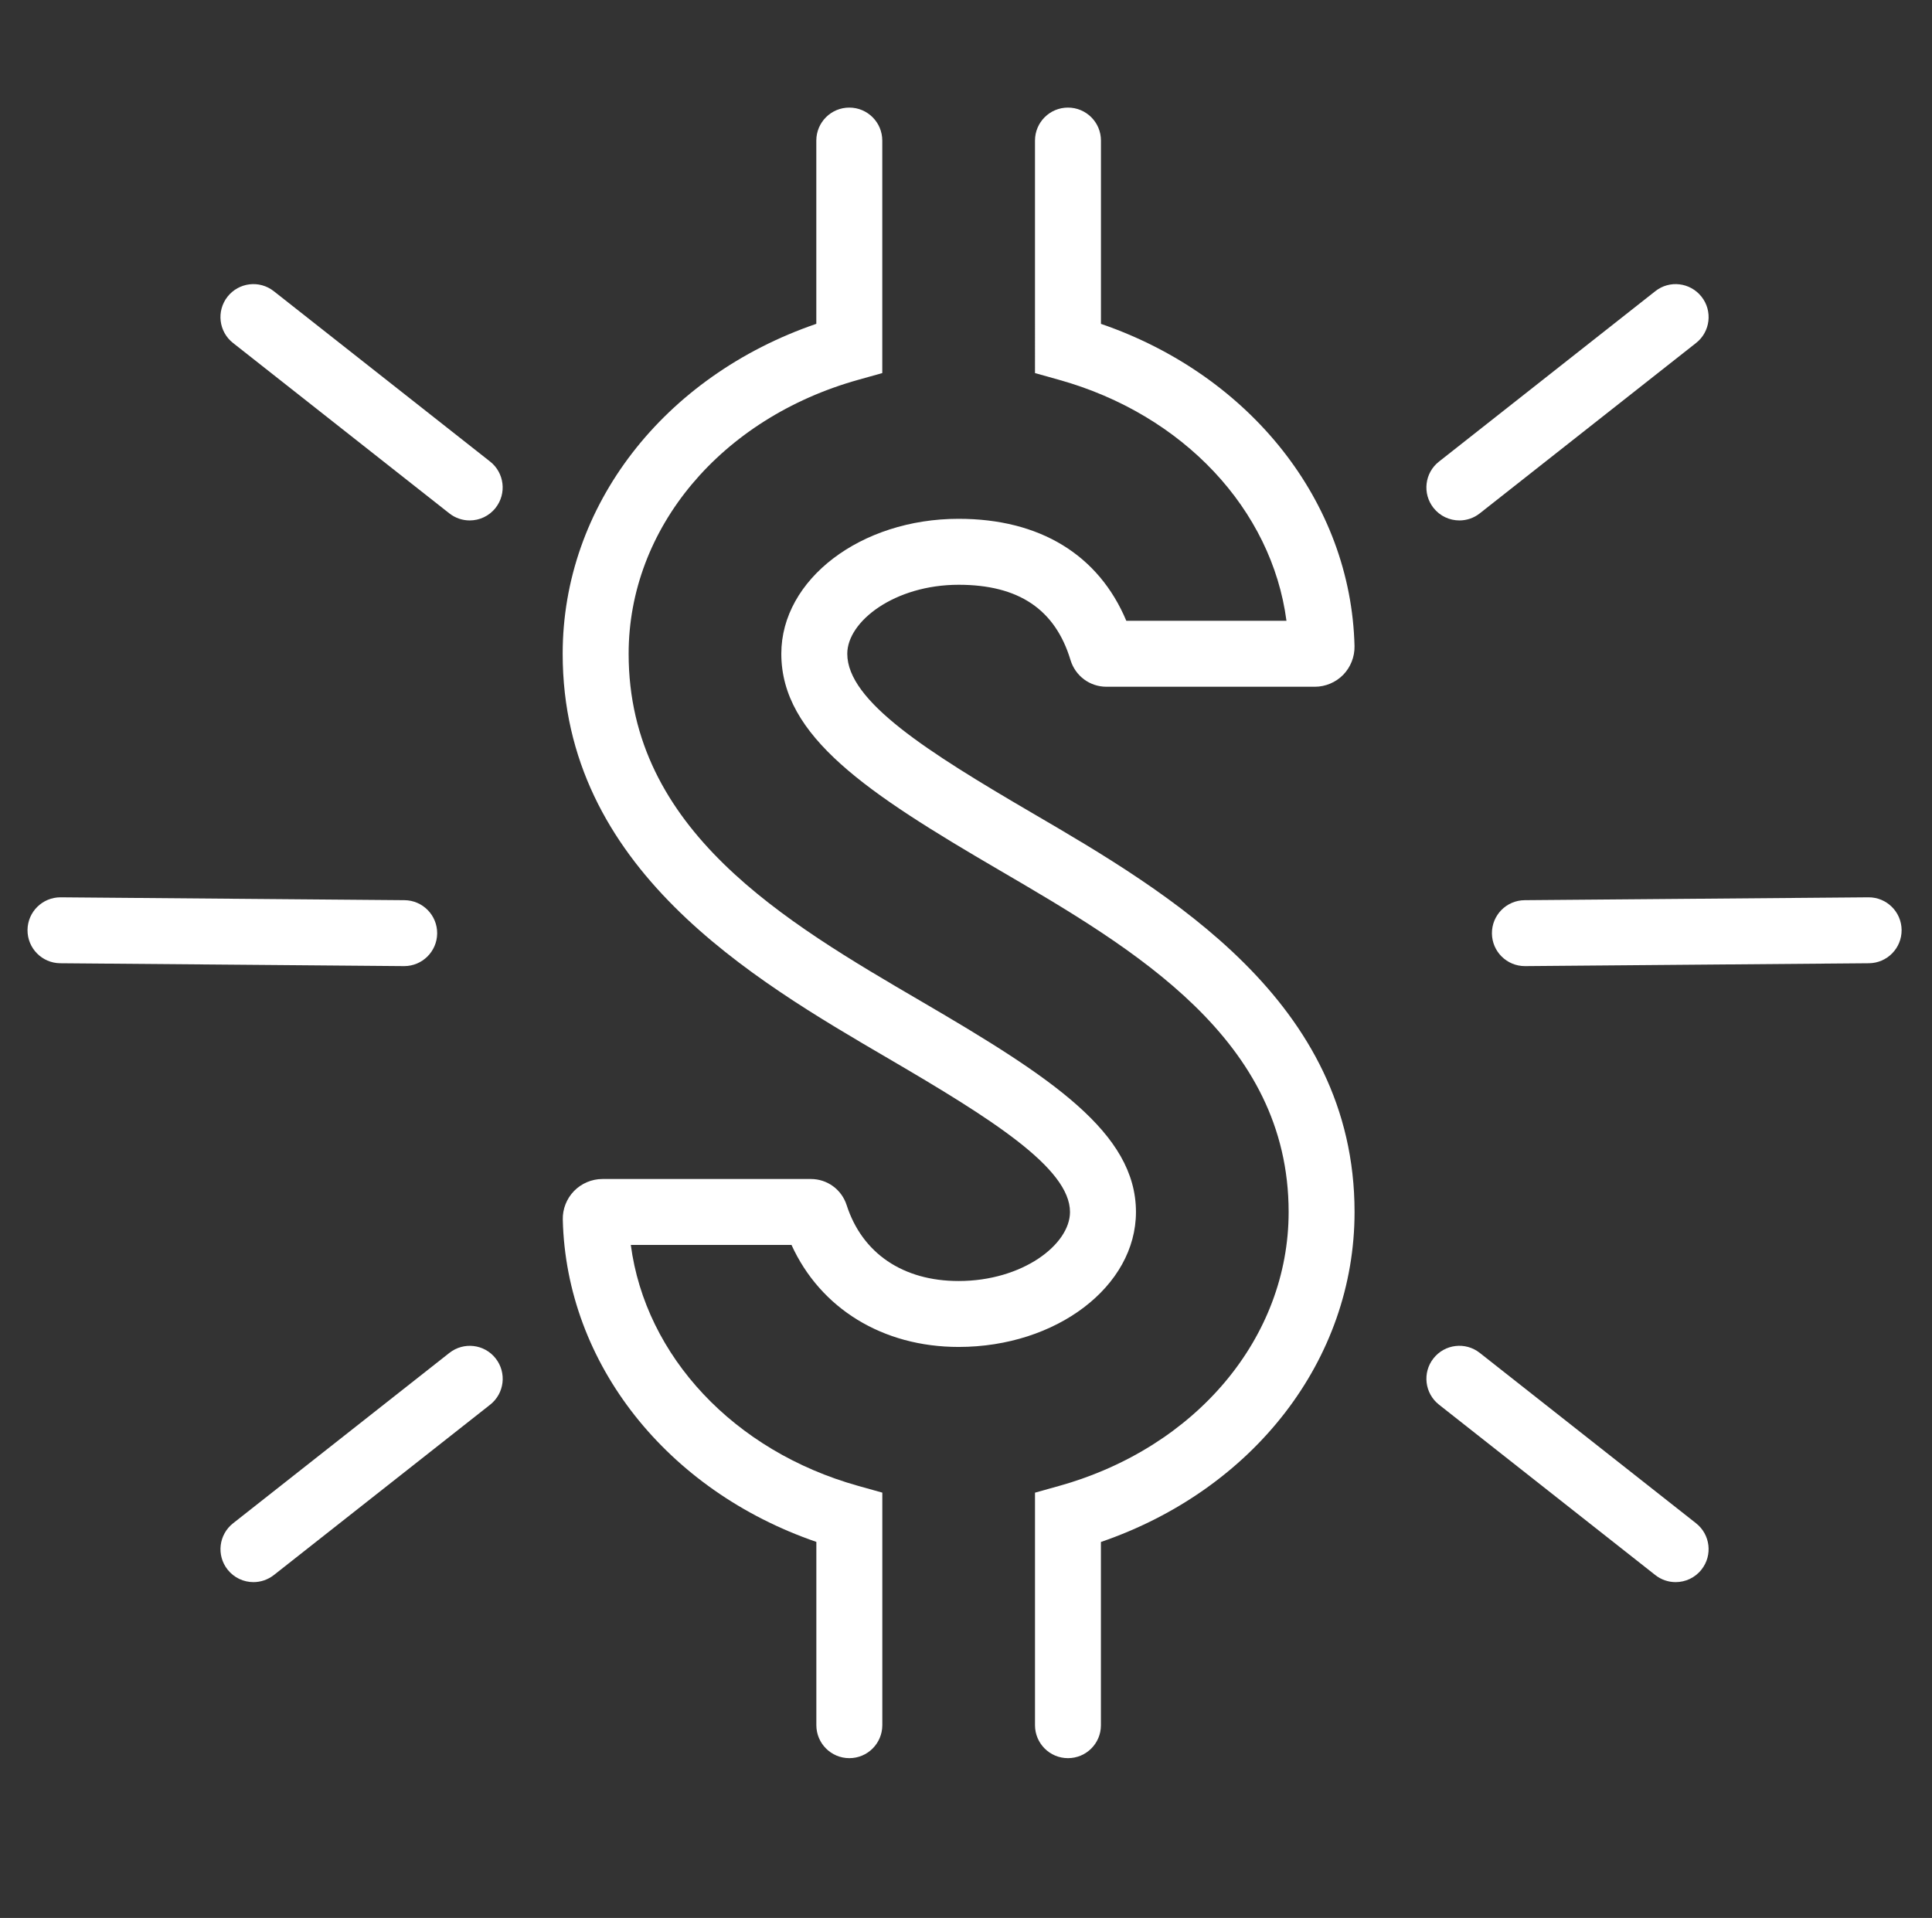
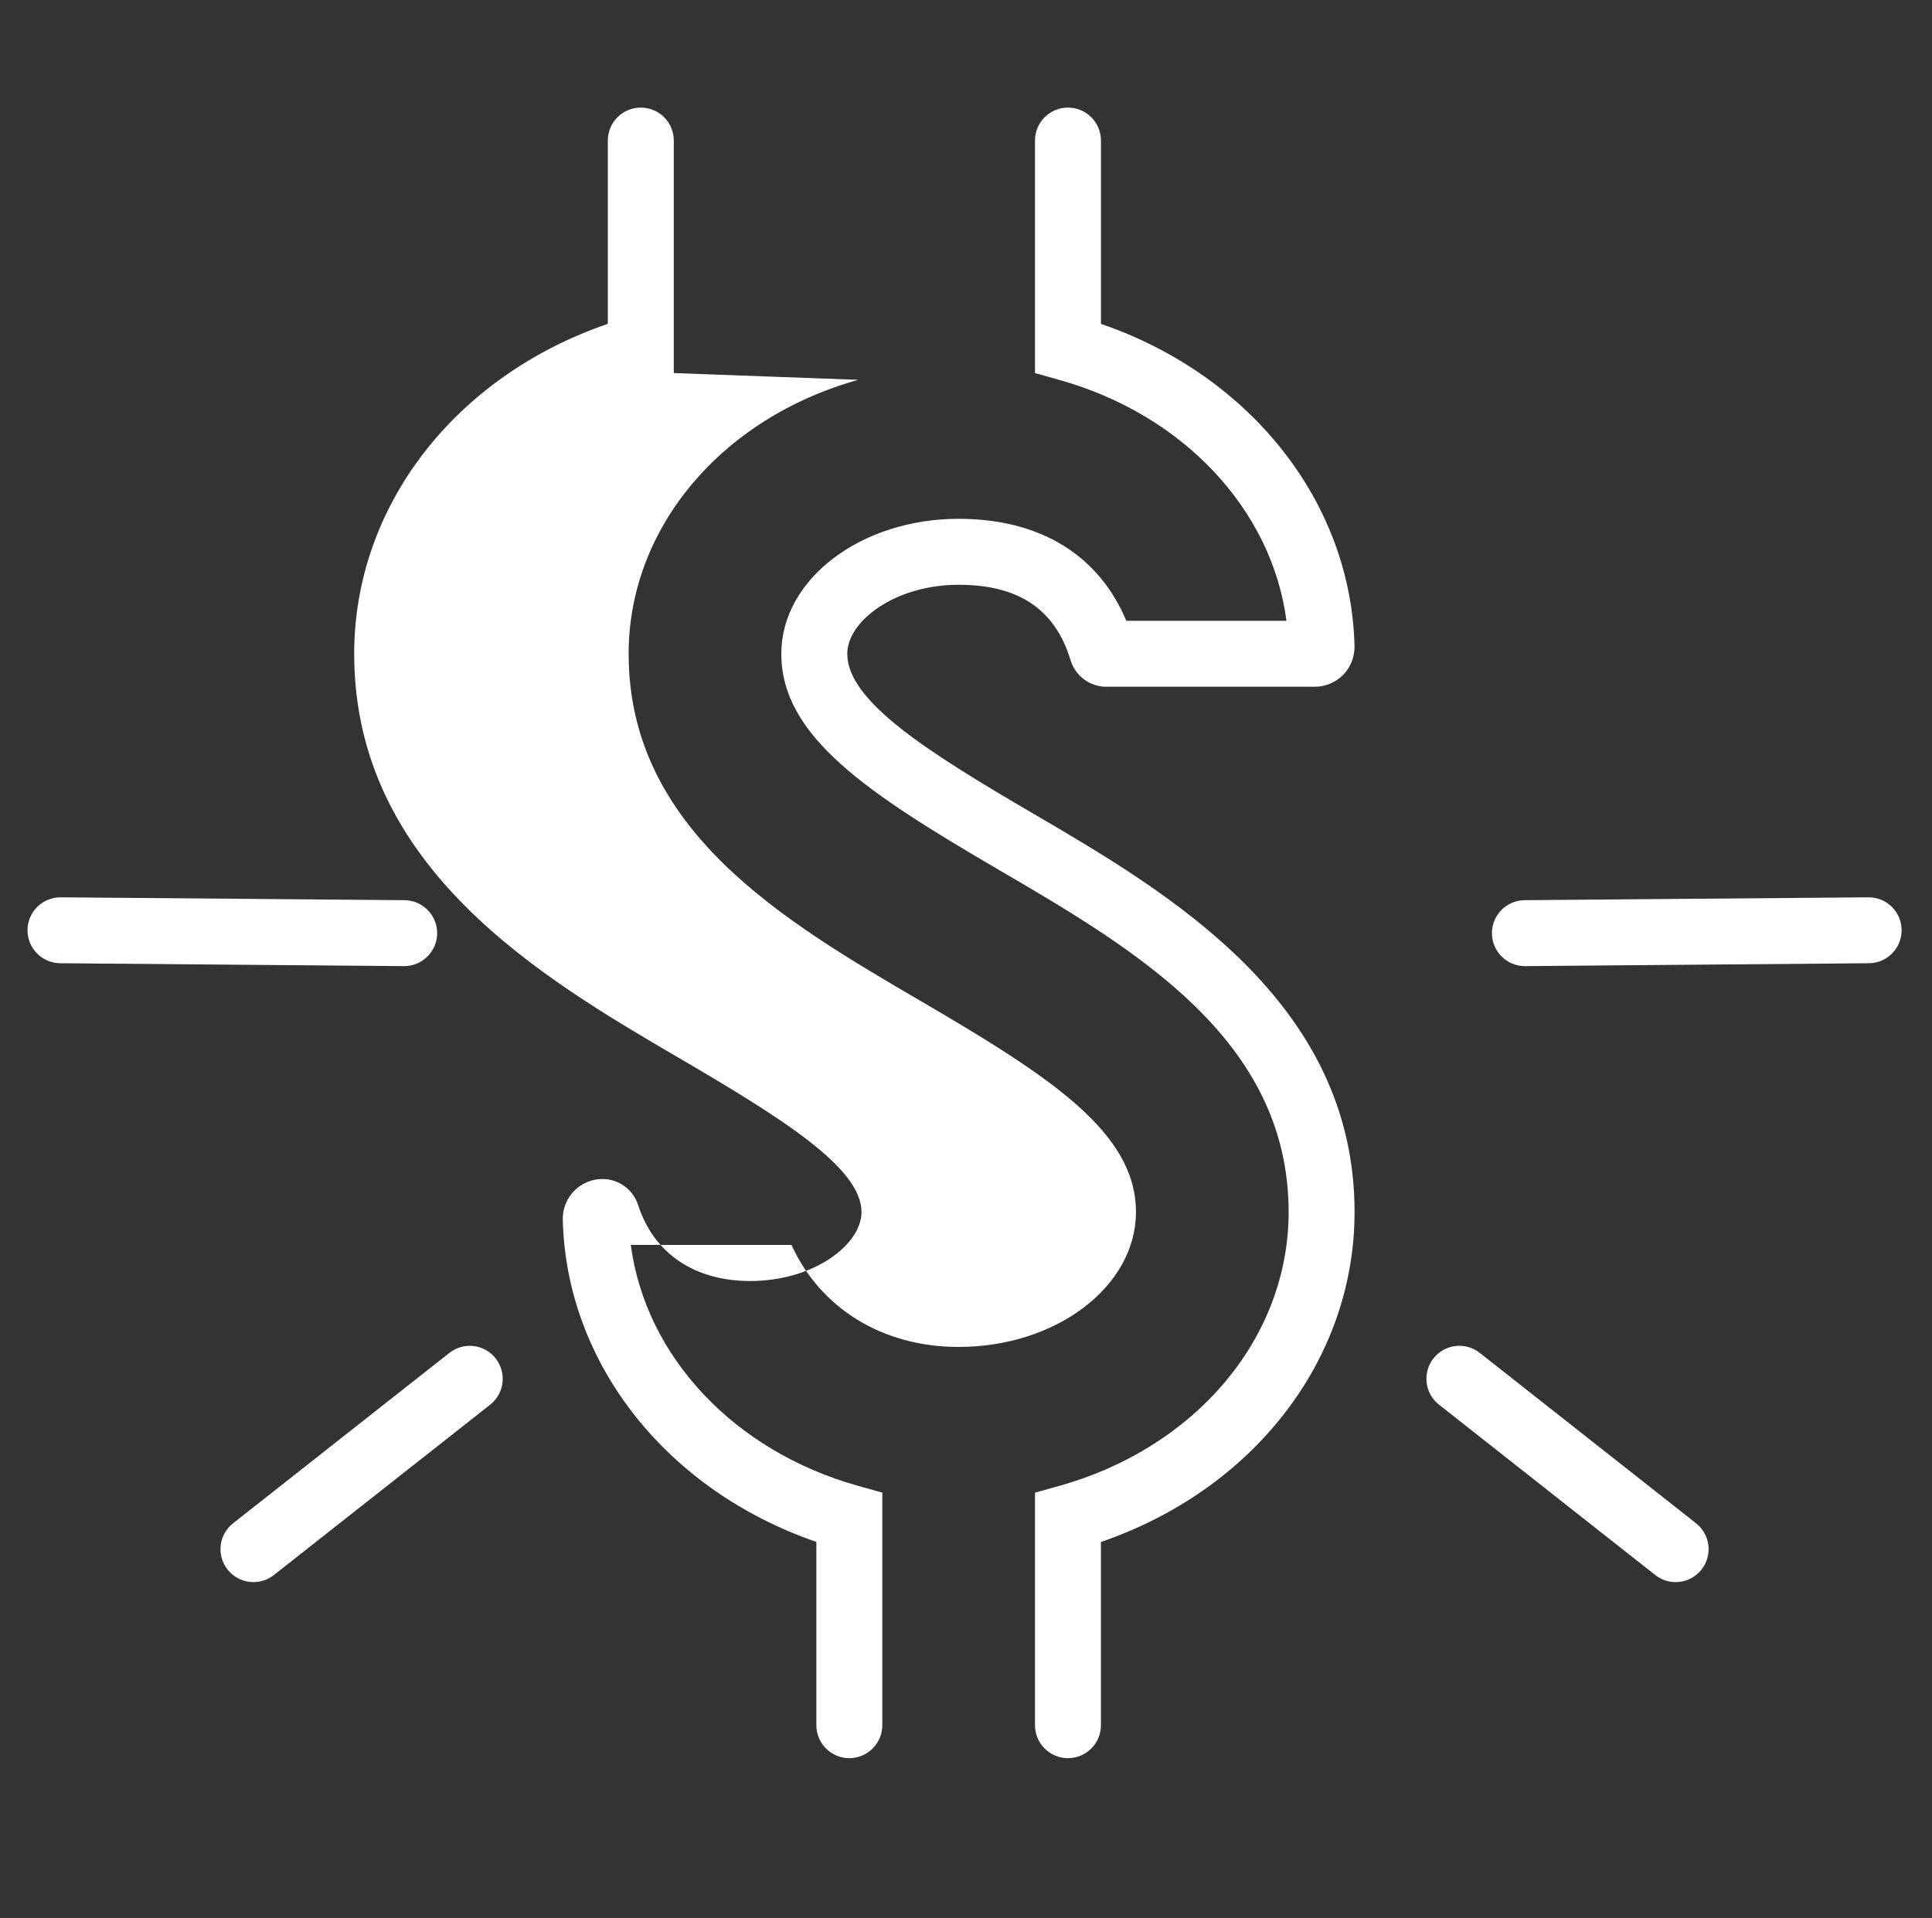
<svg xmlns="http://www.w3.org/2000/svg" version="1.1" id="Layer_1" x="0px" y="0px" width="49.846px" height="49.486px" viewBox="0 0 49.846 49.486" enable-background="new 0 0 49.846 49.486" xml:space="preserve">
  <rect x="0" y="0" width="49.846" height="49.486" fill="#333333" stroke="none" />
  <g>
    <g>
      <g>
        <path fill="#FFFFFF" d="M27.554,45.363c-0.47,0-0.851-0.381-0.851-0.851v-5.999l0.621-0.174c3.543-0.991,5.923-3.832,5.923-7.068     c0-4.458-3.969-6.777-7.471-8.824c-3.395-1.983-5.618-3.442-5.618-5.58c0-1.919,2.052-3.481,4.574-3.481     c2.096,0,3.612,0.929,4.327,2.631h4.132c-0.378-2.87-2.656-5.319-5.867-6.217l-0.621-0.174V3.627c0-0.47,0.381-0.851,0.851-0.851     s0.851,0.381,0.851,0.851v4.729c3.852,1.323,6.453,4.595,6.542,8.317c0.005,0.275-0.102,0.543-0.292,0.738     c-0.191,0.195-0.458,0.308-0.731,0.308h-5.377c-0.428,0-0.801-0.276-0.927-0.687c-0.395-1.31-1.338-1.944-2.887-1.944     c-1.645,0-2.873,0.94-2.873,1.78c0,1.224,2.068,2.529,4.772,4.109c3.512,2.052,8.316,4.86,8.316,10.294     c0,3.812-2.604,7.162-6.544,8.514v4.728C28.405,44.982,28.024,45.363,27.554,45.363z" />
      </g>
      <g>
-         <path fill="#FFFFFF" d="M21.913,45.363c-0.47,0-0.851-0.381-0.851-0.851v-4.729c-3.852-1.324-6.454-4.596-6.542-8.316     c-0.007-0.271,0.099-0.541,0.29-0.737s0.458-0.31,0.732-0.31h5.379c0.423,0,0.793,0.271,0.923,0.675     c0.401,1.243,1.454,1.957,2.888,1.957c1.646,0,2.874-0.94,2.874-1.781c0-1.132-2.027-2.406-4.677-3.955     c-3.55-2.074-8.412-4.913-8.412-10.448c0-3.811,2.604-7.162,6.544-8.513V3.627c0-0.47,0.381-0.851,0.851-0.851     s0.851,0.381,0.851,0.851v5.999L22.142,9.8c-3.542,0.991-5.923,3.832-5.923,7.068c0,4.559,4.021,6.907,7.568,8.979     c3.335,1.948,5.521,3.379,5.521,5.424c0,1.92-2.053,3.482-4.575,3.482c-1.961,0-3.567-0.995-4.312-2.632h-4.146     c0.379,2.871,2.657,5.319,5.867,6.217l0.622,0.174v6C22.763,44.982,22.383,45.363,21.913,45.363z" />
+         <path fill="#FFFFFF" d="M21.913,45.363c-0.47,0-0.851-0.381-0.851-0.851v-4.729c-3.852-1.324-6.454-4.596-6.542-8.316     c-0.007-0.271,0.099-0.541,0.29-0.737s0.458-0.31,0.732-0.31c0.423,0,0.793,0.271,0.923,0.675     c0.401,1.243,1.454,1.957,2.888,1.957c1.646,0,2.874-0.94,2.874-1.781c0-1.132-2.027-2.406-4.677-3.955     c-3.55-2.074-8.412-4.913-8.412-10.448c0-3.811,2.604-7.162,6.544-8.513V3.627c0-0.47,0.381-0.851,0.851-0.851     s0.851,0.381,0.851,0.851v5.999L22.142,9.8c-3.542,0.991-5.923,3.832-5.923,7.068c0,4.559,4.021,6.907,7.568,8.979     c3.335,1.948,5.521,3.379,5.521,5.424c0,1.92-2.053,3.482-4.575,3.482c-1.961,0-3.567-0.995-4.312-2.632h-4.146     c0.379,2.871,2.657,5.319,5.867,6.217l0.622,0.174v6C22.763,44.982,22.383,45.363,21.913,45.363z" />
      </g>
    </g>
    <g>
-       <path fill="#FFFFFF" d="M37.653,13.428c-0.252,0-0.501-0.111-0.669-0.324c-0.291-0.369-0.228-0.904,0.142-1.194l5.58-4.396    c0.369-0.293,0.903-0.227,1.194,0.142c0.291,0.369,0.228,0.904-0.142,1.194l-5.58,4.396    C38.022,13.369,37.836,13.428,37.653,13.428z" />
-     </g>
+       </g>
    <g>
      <path fill="#FFFFFF" d="M43.231,40.821c-0.184,0-0.369-0.06-0.525-0.183l-5.58-4.396c-0.369-0.291-0.433-0.825-0.142-1.194    c0.29-0.368,0.823-0.434,1.194-0.142l5.58,4.396c0.369,0.291,0.433,0.825,0.142,1.194C43.732,40.71,43.483,40.821,43.231,40.821z" />
    </g>
    <g>
      <path fill="#FFFFFF" d="M39.343,24.927c-0.467,0-0.847-0.376-0.851-0.843c-0.004-0.47,0.374-0.854,0.844-0.858l8.868-0.074    c0.002,0,0.005,0,0.007,0c0.467,0,0.847,0.376,0.851,0.843c0.004,0.47-0.374,0.854-0.844,0.858l-8.868,0.074    C39.348,24.927,39.345,24.927,39.343,24.927z" />
    </g>
    <g>
-       <path fill="#FFFFFF" d="M12.118,13.428c-0.184,0-0.37-0.06-0.526-0.183L6.012,8.849C5.643,8.559,5.58,8.024,5.87,7.655    c0.292-0.369,0.824-0.433,1.194-0.142l5.581,4.396c0.369,0.291,0.432,0.825,0.142,1.194C12.619,13.317,12.37,13.428,12.118,13.428    z" />
-     </g>
+       </g>
    <g>
      <path fill="#FFFFFF" d="M6.539,40.821c-0.251,0-0.5-0.111-0.668-0.324c-0.291-0.369-0.227-0.903,0.142-1.194l5.581-4.396    c0.37-0.291,0.904-0.228,1.194,0.142s0.227,0.903-0.142,1.194l-5.581,4.396C6.908,40.761,6.723,40.821,6.539,40.821z" />
    </g>
    <g>
      <path fill="#FFFFFF" d="M10.428,24.927c-0.002,0-0.005,0-0.007,0l-8.868-0.074c-0.469-0.004-0.847-0.388-0.843-0.858    c0.004-0.467,0.384-0.843,0.851-0.843c0.002,0,0.005,0,0.007,0l8.868,0.074c0.469,0.004,0.847,0.388,0.843,0.858    C11.275,24.55,10.894,24.927,10.428,24.927z" />
    </g>
  </g>
</svg>